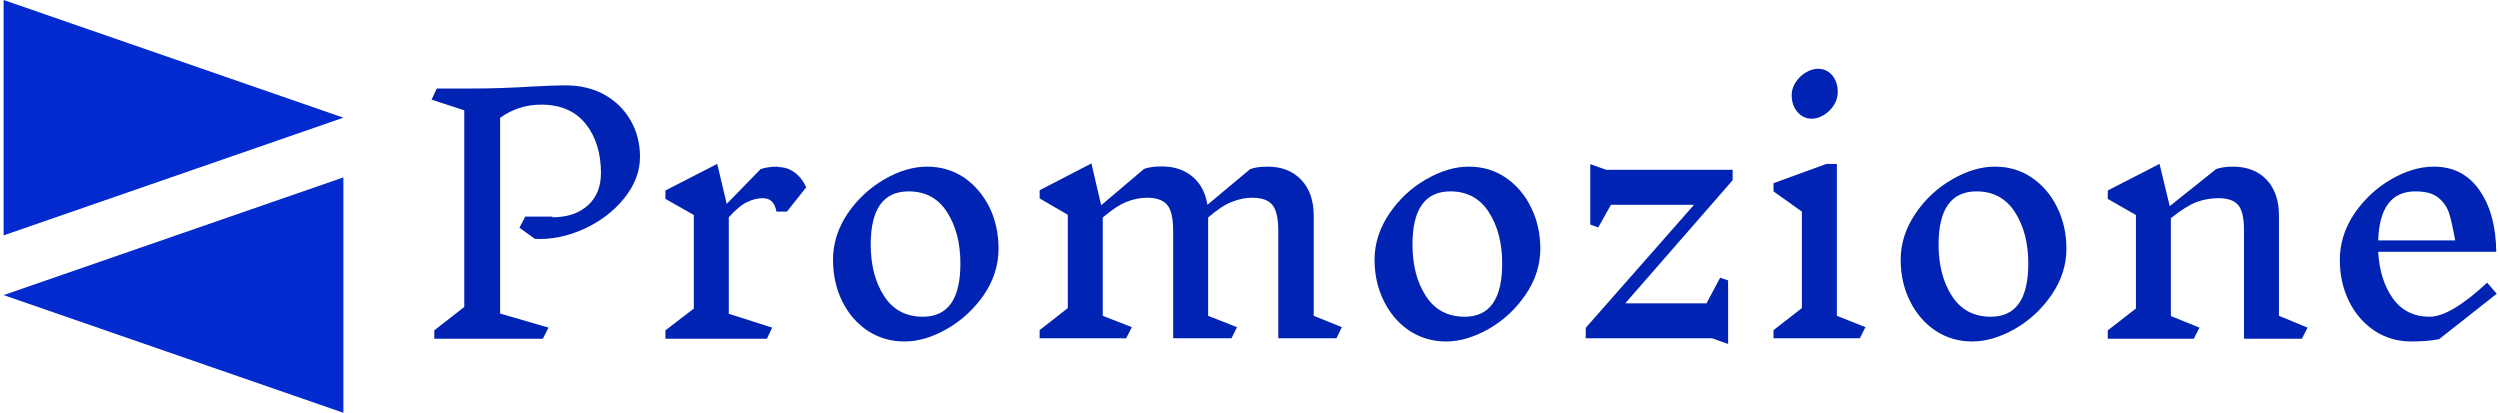
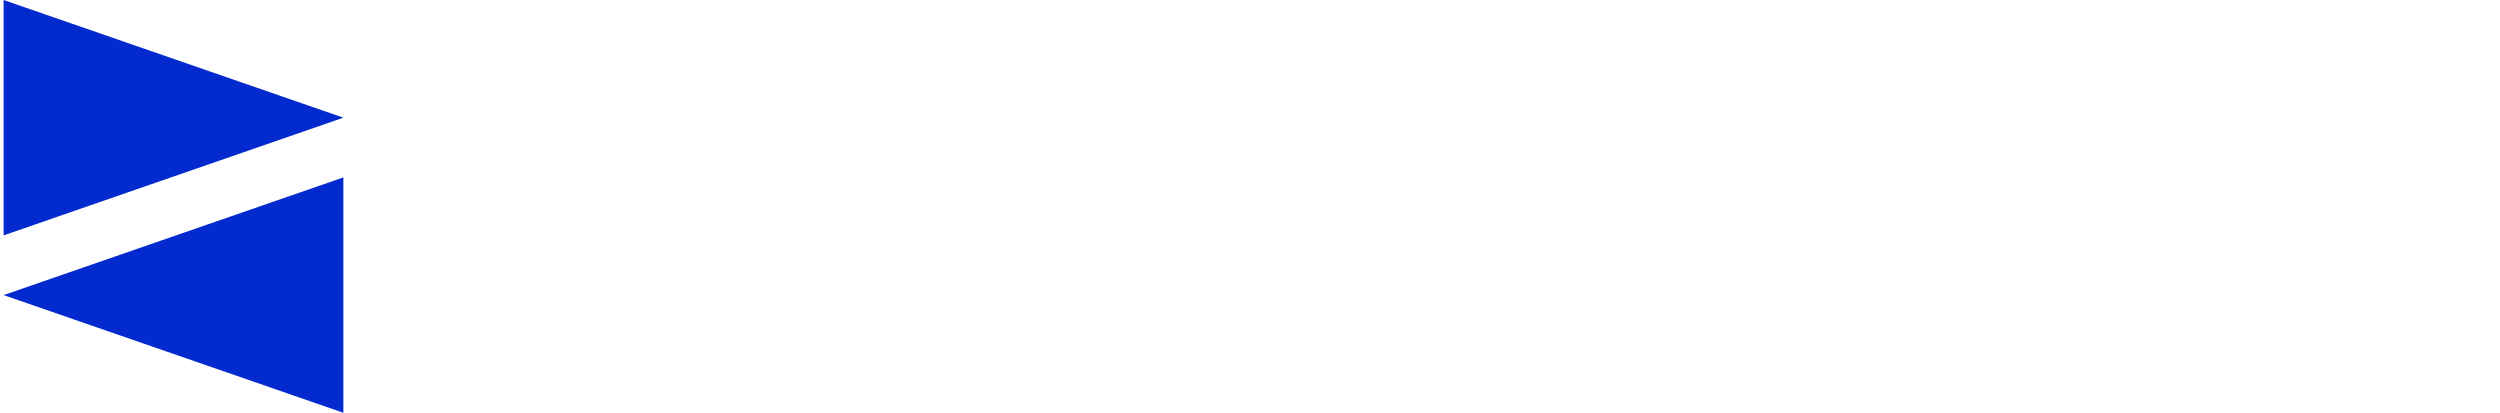
<svg xmlns="http://www.w3.org/2000/svg" data-v-423bf9ae="" viewBox="0 0 545 90" class="iconLeft">
  <g data-v-423bf9ae="" id="d9f38322-5d94-4903-ba76-b0ac7b21fe2e" fill="#0123B3" transform="matrix(4.95,0,0,4.95,90.319,-69.208)">
-     <path d="M6.08 23.55Q7.06 23.55 7.64 23.03Q8.22 22.51 8.22 21.60L8.22 21.60Q8.22 20.29 7.55 19.44Q6.87 18.59 5.59 18.59L5.59 18.59Q4.59 18.59 3.78 19.17L3.78 19.17L3.78 27.79L5.91 28.41L5.66 28.90L0.88 28.90L0.88 28.53L2.20 27.50L2.20 18.84L0.76 18.37L0.99 17.88L2.48 17.88Q3.86 17.88 5.21 17.79L5.21 17.79Q6.19 17.74 6.66 17.74L6.66 17.74Q7.63 17.74 8.37 18.15Q9.11 18.56 9.53 19.29Q9.94 20.01 9.94 20.89L9.94 20.89Q9.94 21.85 9.24 22.72Q8.54 23.58 7.46 24.07Q6.37 24.56 5.31 24.50L5.31 24.50L4.63 24.01L4.89 23.52L6.09 23.52L6.08 23.55ZM16.03 21.34Q16.42 21.34 16.74 21.57Q17.07 21.81 17.26 22.23L17.26 22.23L16.41 23.30L15.95 23.30Q15.89 22.99 15.74 22.85Q15.60 22.71 15.34 22.71L15.34 22.71Q15.01 22.71 14.66 22.88Q14.31 23.04 13.85 23.55L13.85 23.55L13.85 27.80L15.76 28.41L15.53 28.90L11.06 28.90L11.06 28.53L12.31 27.57L12.31 23.45L11.06 22.74L11.06 22.37L13.34 21.20L13.76 22.96L15.25 21.43Q15.55 21.32 16.04 21.32L16.04 21.32L16.03 21.34ZM22.58 21.32Q23.49 21.32 24.21 21.80Q24.92 22.29 25.33 23.11Q25.73 23.94 25.73 24.93L25.73 24.93Q25.73 26.01 25.09 26.96Q24.44 27.90 23.47 28.46Q22.50 29.02 21.59 29.02L21.59 29.02Q20.69 29.02 19.97 28.55Q19.25 28.07 18.84 27.24Q18.44 26.42 18.44 25.42L18.44 25.42Q18.44 24.35 19.08 23.39Q19.73 22.44 20.70 21.88Q21.67 21.32 22.58 21.32L22.58 21.32ZM21.77 22.41Q20.10 22.41 20.10 24.75L20.10 24.75Q20.10 26.11 20.69 27.02Q21.28 27.93 22.40 27.93L22.40 27.93Q24.05 27.93 24.05 25.59L24.05 25.59Q24.05 24.23 23.46 23.32Q22.88 22.41 21.77 22.41L21.77 22.41ZM40.85 28.39L40.61 28.88L38.05 28.88L38.05 24.15Q38.05 23.34 37.80 23.02Q37.55 22.69 36.90 22.69L36.90 22.69Q36.46 22.69 36.01 22.87Q35.56 23.04 34.96 23.56L34.96 23.56L34.96 27.89L36.23 28.39L35.99 28.88L33.42 28.88L33.42 24.15Q33.42 23.34 33.17 23.02Q32.91 22.69 32.27 22.69L32.27 22.69Q31.82 22.69 31.37 22.87Q30.93 23.04 30.32 23.56L30.32 23.56L30.32 27.89L31.60 28.39L31.35 28.88L27.54 28.88L27.54 28.52L28.78 27.55L28.78 23.44L27.54 22.72L27.54 22.36L29.82 21.18L30.25 23.02L32.14 21.42Q32.45 21.31 32.91 21.31L32.91 21.31Q33.74 21.31 34.27 21.76Q34.80 22.20 34.93 23.00L34.93 23.00L36.81 21.43Q37.10 21.32 37.58 21.32L37.58 21.32Q38.51 21.32 39.06 21.90Q39.61 22.48 39.61 23.48L39.61 23.48L39.61 27.89L40.85 28.39ZM46.44 21.32Q47.35 21.32 48.06 21.80Q48.78 22.29 49.18 23.11Q49.59 23.94 49.59 24.93L49.59 24.93Q49.59 26.01 48.94 26.96Q48.30 27.90 47.33 28.46Q46.35 29.02 45.44 29.02L45.44 29.02Q44.55 29.02 43.83 28.55Q43.11 28.07 42.70 27.24Q42.29 26.42 42.29 25.42L42.29 25.42Q42.29 24.35 42.94 23.39Q43.58 22.44 44.56 21.88Q45.53 21.32 46.44 21.32L46.44 21.32ZM45.63 22.41Q43.96 22.41 43.96 24.75L43.96 24.75Q43.96 26.11 44.55 27.02Q45.14 27.93 46.26 27.93L46.26 27.93Q47.91 27.93 47.91 25.59L47.91 25.59Q47.91 24.23 47.32 23.32Q46.73 22.41 45.63 22.41L45.63 22.41ZM53.33 27.34L56.91 27.34L57.51 26.21L57.86 26.33L57.86 29.13L57.16 28.88L51.59 28.88L51.59 28.42L56.36 23.00L52.70 23.00L52.14 24.00L51.79 23.87L51.79 21.21L52.49 21.46L58.06 21.46L58.06 21.92L53.33 27.34ZM63.91 28.39L63.66 28.88L59.86 28.88L59.86 28.52L61.11 27.55L61.11 23.30L59.86 22.41L59.86 22.05L62.19 21.20L62.65 21.20L62.65 27.89L63.91 28.39ZM61.81 17.01Q62.20 17.01 62.45 17.30Q62.69 17.60 62.69 18.03L62.69 18.03Q62.69 18.34 62.52 18.61Q62.34 18.89 62.07 19.05Q61.80 19.21 61.54 19.21L61.54 19.21Q61.17 19.21 60.91 18.91Q60.66 18.61 60.66 18.17L60.66 18.17Q60.66 17.86 60.84 17.60Q61.01 17.33 61.29 17.17Q61.56 17.01 61.81 17.01L61.81 17.01ZM69.61 21.32Q70.52 21.32 71.23 21.80Q71.95 22.29 72.35 23.11Q72.76 23.94 72.76 24.93L72.76 24.93Q72.76 26.01 72.11 26.96Q71.47 27.90 70.50 28.46Q69.52 29.02 68.61 29.02L68.61 29.02Q67.72 29.02 67.00 28.55Q66.28 28.07 65.87 27.24Q65.46 26.42 65.46 25.42L65.46 25.42Q65.46 24.35 66.11 23.39Q66.75 22.44 67.73 21.88Q68.70 21.32 69.61 21.32L69.61 21.32ZM68.80 22.41Q67.13 22.41 67.13 24.75L67.13 24.75Q67.13 26.11 67.72 27.02Q68.31 27.93 69.43 27.93L69.43 27.93Q71.08 27.93 71.08 25.59L71.08 25.59Q71.08 24.23 70.49 23.32Q69.90 22.41 68.80 22.41L68.80 22.41ZM83.38 28.41L83.13 28.90L80.58 28.90L80.58 24.12Q80.58 23.32 80.33 23.02Q80.08 22.71 79.45 22.71L79.45 22.71Q78.96 22.71 78.49 22.88Q78.02 23.06 77.36 23.59L77.36 23.59L77.36 27.90L78.62 28.41L78.37 28.90L74.58 28.90L74.58 28.53L75.82 27.57L75.82 23.45L74.58 22.74L74.58 22.37L76.86 21.20L77.31 23.06L79.35 21.43Q79.65 21.32 80.09 21.32L80.09 21.32Q81.03 21.32 81.58 21.90Q82.12 22.48 82.12 23.48L82.12 23.48L82.12 27.89L83.38 28.41ZM91.71 26.92L89.17 28.92Q88.65 29.02 87.95 29.02L87.95 29.02Q87.05 29.02 86.33 28.55Q85.61 28.07 85.20 27.24Q84.80 26.42 84.80 25.42L84.80 25.42Q84.80 24.35 85.44 23.39Q86.09 22.44 87.06 21.88Q88.03 21.32 88.94 21.32L88.94 21.32Q90.23 21.32 90.95 22.36Q91.67 23.39 91.69 25.07L91.69 25.07L86.49 25.07Q86.56 26.32 87.14 27.13Q87.72 27.93 88.76 27.93L88.76 27.93Q89.67 27.93 91.29 26.43L91.29 26.43L91.71 26.92ZM88.13 22.41Q86.56 22.41 86.49 24.57L86.49 24.57L89.88 24.57Q89.74 23.77 89.61 23.36Q89.47 22.95 89.13 22.68Q88.79 22.41 88.12 22.41L88.12 22.41L88.13 22.41Z" />
-   </g>
+     </g>
  <g data-v-423bf9ae="" id="1a63c9df-6fa5-4e1b-a988-90c5abb40701" transform="matrix(2.812,0,0,2.812,-7.17,0)" stroke="none" fill="#032ACF">
    <path d="M2.83 18.247l26.34-9.124L2.83 0zM29.17 32V13.753L2.83 22.877z" />
  </g>
</svg>